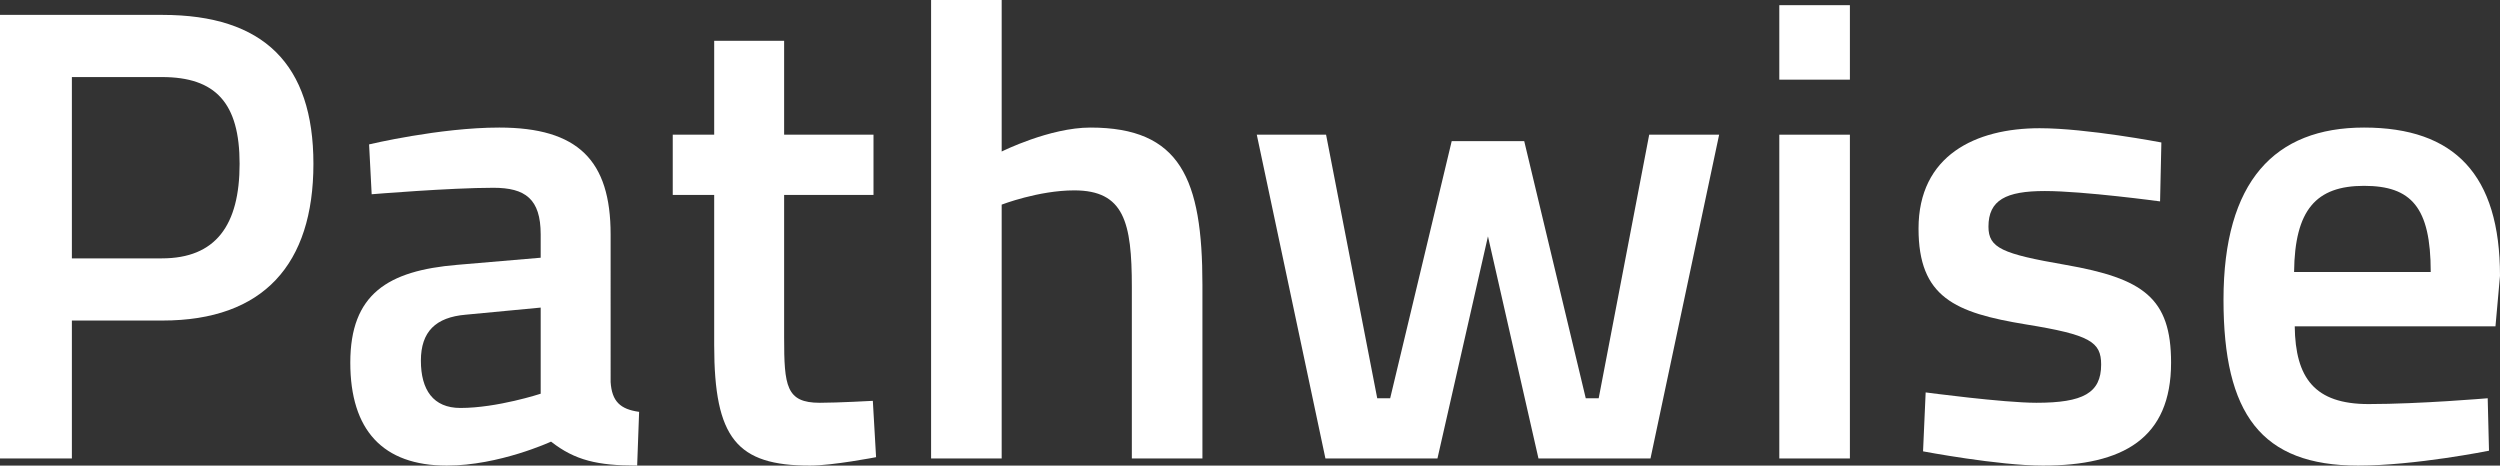
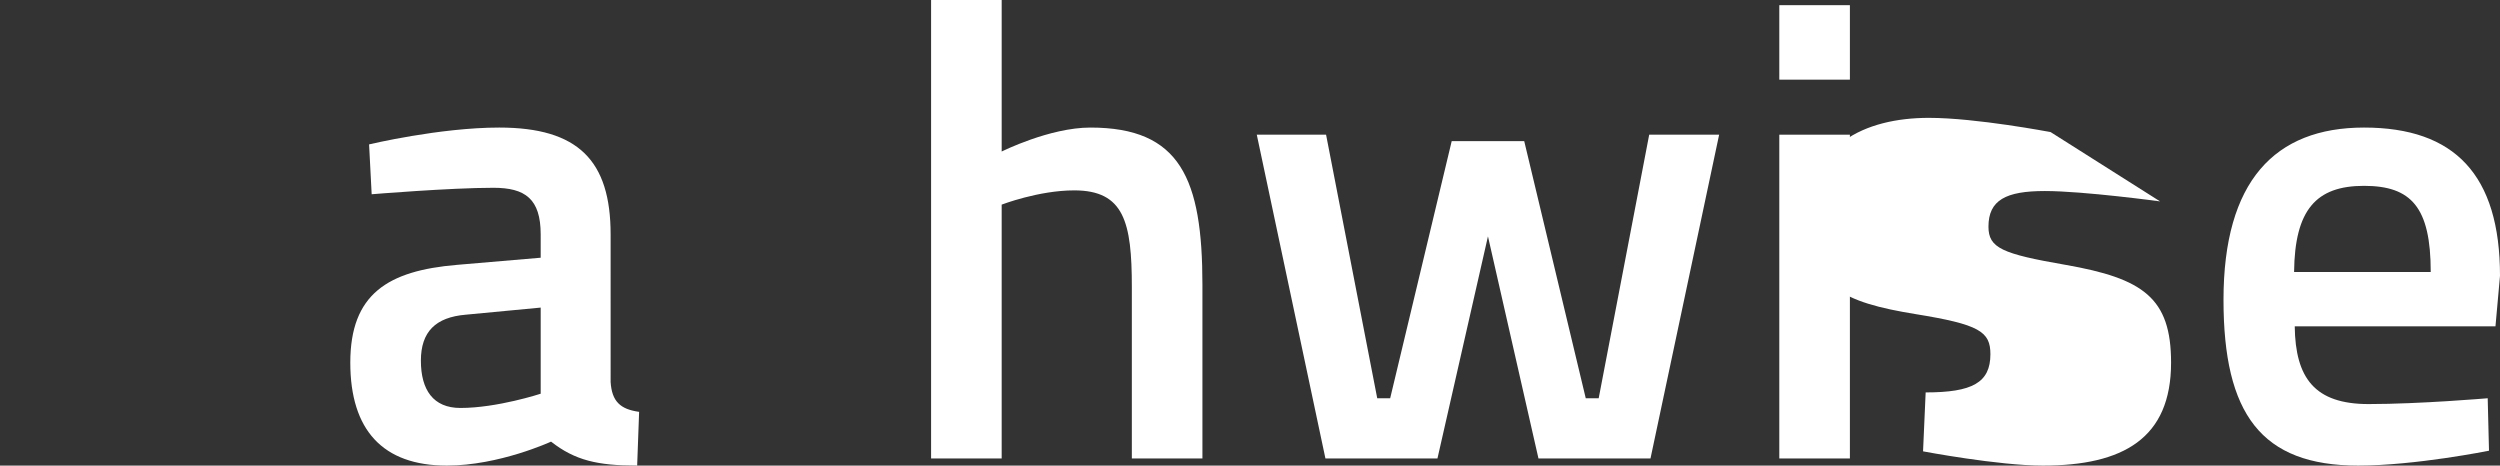
<svg xmlns="http://www.w3.org/2000/svg" version="1.1" id="Layer_1" x="0px" y="0px" width="375.327px" height="69.899px" viewBox="0 0 375.327 69.899" enable-background="new 0 0 375.327 69.899" xml:space="preserve">
  <rect x="0" y="0" width="375.327" height="69.899" fill="#333333" stroke="none" />
  <g>
-     <path fill="#FFFFFF" d="M10.791,48.122V68.83H0V2.236h24.401c15.167,0,22.653,7.389,22.653,22.36   c0,15.068-7.486,23.526-22.653,23.526H10.791z M24.305,38.789c8.069,0,11.667-4.957,11.667-14.193   c0-9.139-3.598-13.027-11.667-13.027H10.791v27.22H24.305z" />
    <path fill="#FFFFFF" d="M91.673,57.358c0.193,2.916,1.458,4.083,4.278,4.473l-0.293,8.068c-5.929,0-9.333-0.776-12.928-3.597   c0,0-7.779,3.597-15.654,3.597c-9.624,0-14.485-5.347-14.485-15.457c0-10.306,5.638-13.806,16.042-14.68l12.541-1.07v-3.5   c0-5.347-2.334-7-7.096-7c-6.515,0-18.278,0.972-18.278,0.972l-0.388-7.486c0,0,10.597-2.527,19.54-2.527   c11.86,0,16.722,4.958,16.722,16.042V57.358z M69.896,47.248c-4.472,0.389-6.708,2.527-6.708,6.902s1.848,7.098,5.931,7.098   c5.542,0,12.055-2.139,12.055-2.139V46.179L69.896,47.248z" />
-     <path fill="#FFFFFF" d="M117.722,29.263v21.389c0,7.29,0.292,9.818,5.348,9.818c2.721,0,7.97-0.292,7.97-0.292l0.486,8.458   c0,0-6.513,1.264-9.916,1.264c-10.985,0-14.388-4.083-14.388-18.083V29.263H101v-9.042h6.222V6.124h10.5v14.097h13.417v9.042   H117.722z" />
    <path fill="#FFFFFF" d="M139.785,68.83V0h10.597v22.749c0,0,7.194-3.598,13.32-3.598c13.512,0,16.819,7.681,16.819,23.624V68.83   h-10.597V43.067c0-9.722-1.167-14.485-8.653-14.485c-5.348,0-10.889,2.139-10.889,2.139V68.83H139.785z" />
    <path fill="#FFFFFF" d="M199.084,20.221l7.68,39.568h1.944l9.236-38.596h10.89l9.236,38.596h1.943l7.583-39.568h10.5L247.79,68.83   h-16.818l-7.583-33.345l-7.583,33.345h-16.818l-10.307-48.609H199.084z" />
    <path fill="#FFFFFF" d="M267.129,0.777h10.597v11.181h-10.597V0.777z M267.129,20.221h10.597V68.83h-10.597V20.221z" />
-     <path fill="#FFFFFF" d="M324.294,30.235c0,0-11.474-1.556-17.306-1.556c-5.835,0-8.459,1.361-8.459,5.347   c0,3.208,2.041,4.083,11.569,5.736c11.665,2.041,15.847,4.957,15.847,14.68c0,11.374-7.193,15.457-19.25,15.457   c-6.708,0-17.986-2.138-17.986-2.138l0.391-8.848c0,0,11.666,1.556,16.625,1.556c6.999,0,9.721-1.459,9.721-5.735   c0-3.403-1.651-4.473-11.277-6.028c-10.694-1.749-16.139-4.083-16.139-14.388c0-10.985,8.557-15.069,18.18-15.069   c7.098,0,18.278,2.139,18.278,2.139L324.294,30.235z" />
+     <path fill="#FFFFFF" d="M324.294,30.235c0,0-11.474-1.556-17.306-1.556c-5.835,0-8.459,1.361-8.459,5.347   c0,3.208,2.041,4.083,11.569,5.736c11.665,2.041,15.847,4.957,15.847,14.68c0,11.374-7.193,15.457-19.25,15.457   c-6.708,0-17.986-2.138-17.986-2.138l0.391-8.848c6.999,0,9.721-1.459,9.721-5.735   c0-3.403-1.651-4.473-11.277-6.028c-10.694-1.749-16.139-4.083-16.139-14.388c0-10.985,8.557-15.069,18.18-15.069   c7.098,0,18.278,2.139,18.278,2.139L324.294,30.235z" />
    <path fill="#FFFFFF" d="M373.48,59.789l0.195,7.875c0,0-11.083,2.235-19.639,2.235c-14.583,0-20.221-7.777-20.221-24.888   c0-17.791,7.68-25.86,21.095-25.86c13.61,0,20.416,7.098,20.416,22.263l-0.681,7.584h-30.136   c0.096,7.777,3.013,11.666,11.083,11.666C363.273,60.664,373.48,59.789,373.48,59.789z M364.927,40.832   c0-9.722-2.918-12.931-10.016-12.931c-7.193,0-10.4,3.598-10.498,12.931H364.927z" />
  </g>
</svg>